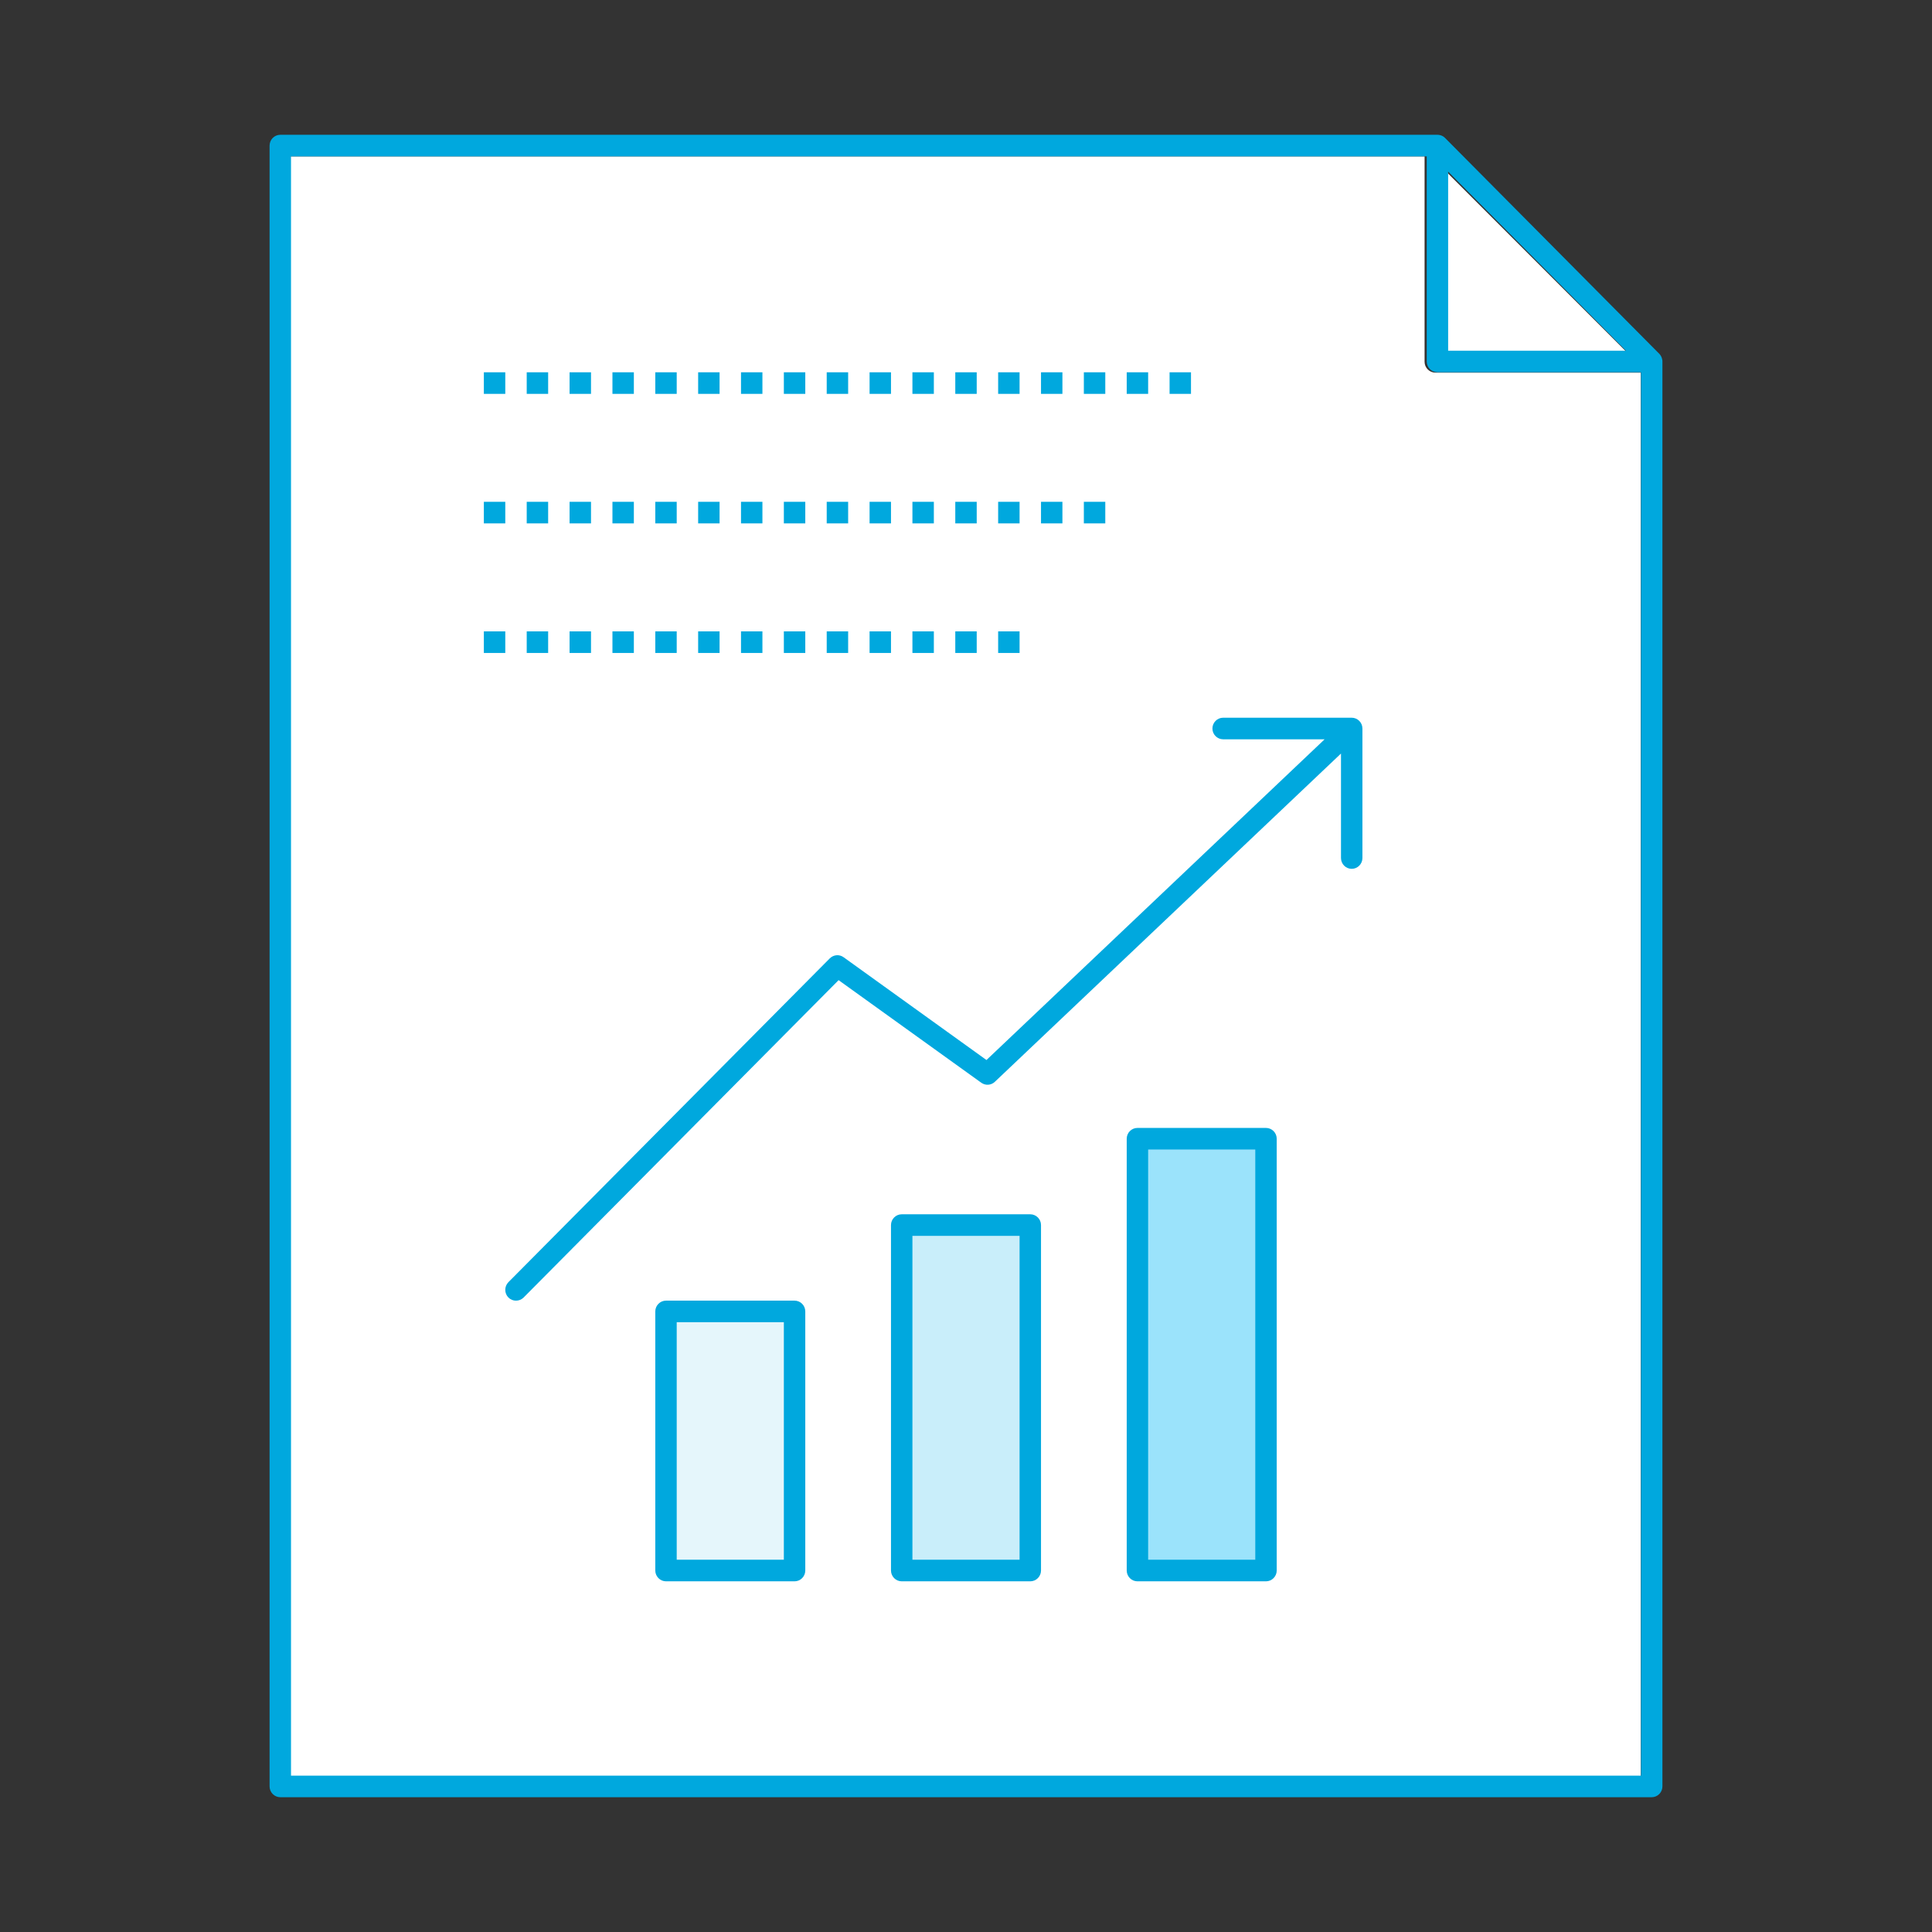
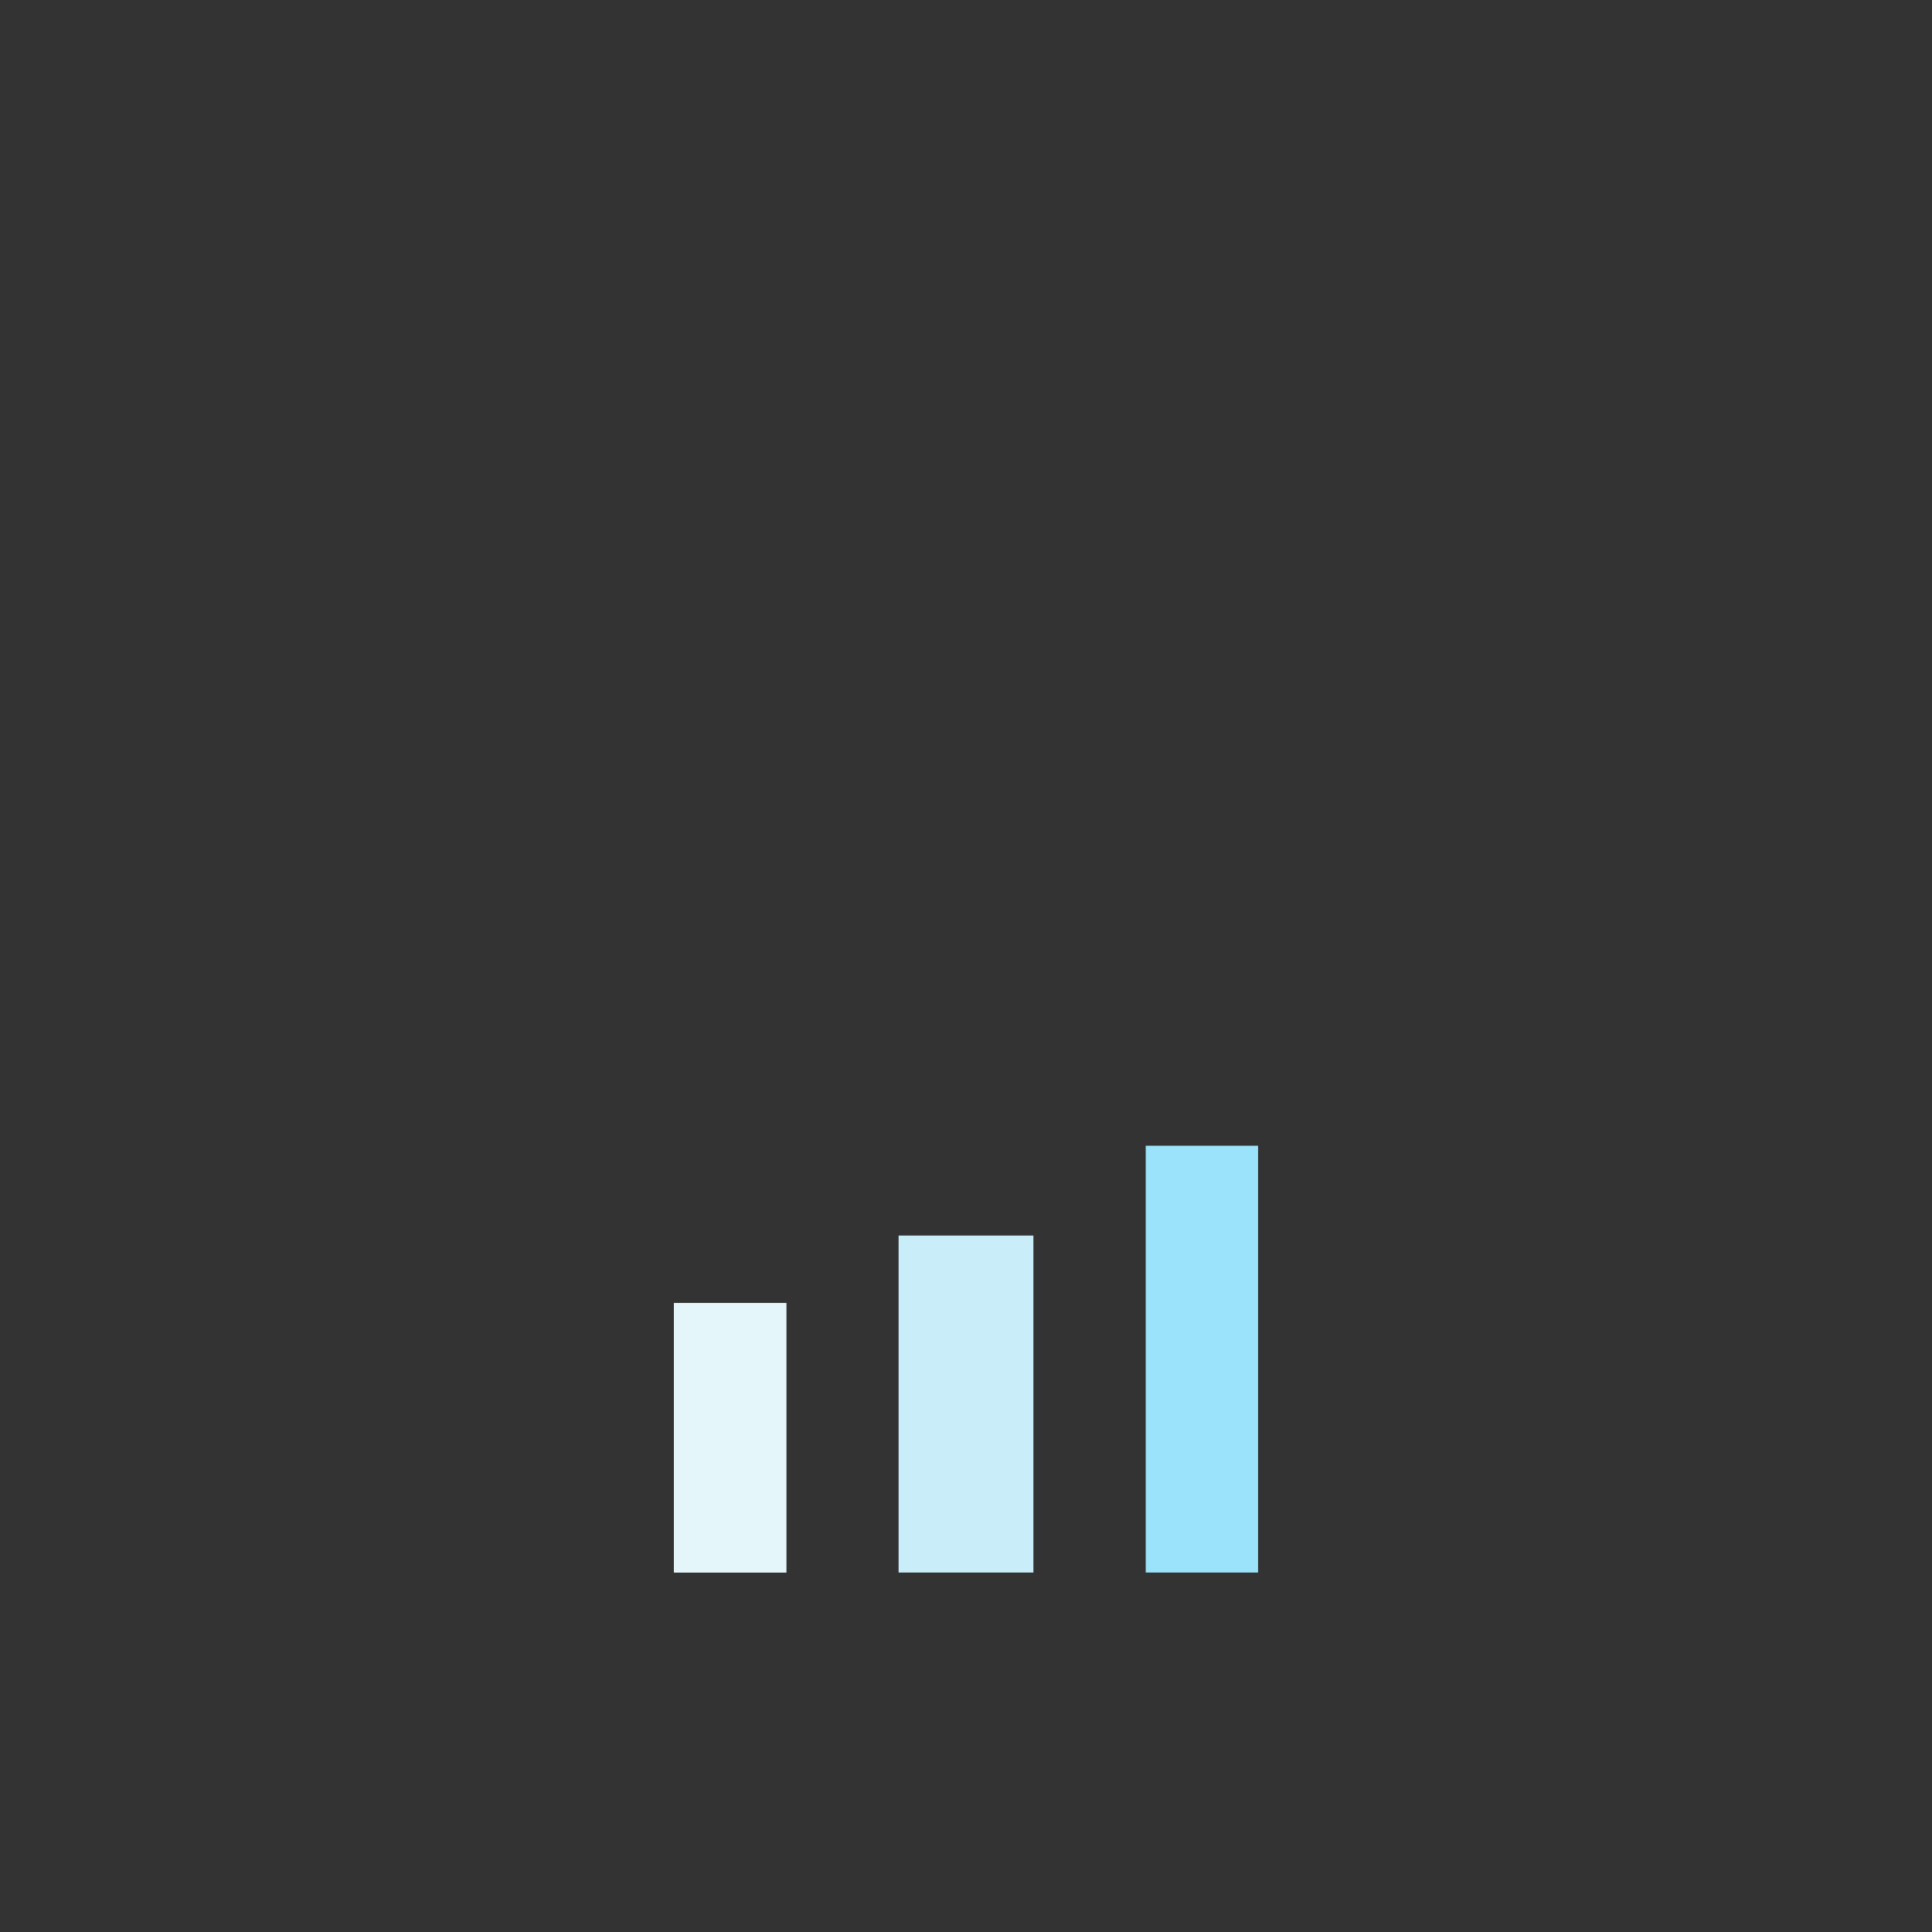
<svg xmlns="http://www.w3.org/2000/svg" width="86" height="86" viewBox="0 0 86 86" fill="none">
  <rect x="0" y="0" width="86" height="86" fill="#333333" stroke="none" />
-   <path d="M64.376 7.641L72.359 15.624H64.376V7.641ZM73.038 79.144H12.405V6.962H63.413V16.105C63.413 16.37 63.63 16.587 63.895 16.587H73.038V79.144Z" fill="white" />
  <rect x="51" y="51" width="5" height="19" fill="#9BE3FB" />
  <rect x="30" y="58" width="5" height="12" fill="#E5F6FB" />
  <rect x="30" y="58" width="5" height="12" fill="#E5F6FB" />
  <rect x="40" y="55" width="6" height="15" fill="#C9EEFA" />
-   <path d="M73.862 15.75L64.323 6.139C64.261 6.077 64.185 6.034 64.099 6.014C64.061 6.005 64.023 6 63.985 6H12.477C12.215 6 12 6.216 12 6.481V79.519C12 79.784 12.215 80 12.477 80H73.523C73.785 80 74 79.784 74 79.519V16.091C74 16.062 74 16.028 73.99 16C73.971 15.903 73.928 15.817 73.862 15.75ZM73.046 79.039H12.954V6.961H63.508V16.091C63.508 16.355 63.722 16.571 63.985 16.571H73.046V79.039ZM64.462 15.61V7.639L72.374 15.61H64.462ZM60.646 32.429V38.195C60.646 38.459 60.431 38.675 60.169 38.675C59.907 38.675 59.692 38.459 59.692 38.195V33.543L44.283 48.156C44.116 48.315 43.863 48.329 43.677 48.194L37.329 43.63L23.308 57.757C23.122 57.944 22.817 57.944 22.631 57.757C22.445 57.569 22.445 57.262 22.631 57.074L36.938 42.659C37.105 42.495 37.363 42.471 37.553 42.611L43.911 47.185L58.963 32.909H54.446C54.184 32.909 53.969 32.693 53.969 32.429C53.969 32.164 54.184 31.948 54.446 31.948H60.169C60.431 31.948 60.646 32.164 60.646 32.429ZM53.015 17.532H52.062V16.571H53.015V17.532ZM51.108 17.532H50.154V16.571H51.108V17.532ZM56.354 50.208H50.631C50.368 50.208 50.154 50.424 50.154 50.688V69.909C50.154 70.173 50.368 70.39 50.631 70.39H56.354C56.616 70.39 56.831 70.173 56.831 69.909V50.688C56.831 50.424 56.616 50.208 56.354 50.208ZM55.877 69.429H51.108V51.169H55.877V69.429ZM49.2 23.299H48.246V22.338H49.2V23.299ZM49.2 17.532H48.246V16.571H49.2V17.532ZM47.292 23.299H46.339V22.338H47.292V23.299ZM47.292 17.532H46.339V16.571H47.292V17.532ZM45.385 29.065H44.431V28.104H45.385V29.065ZM45.385 23.299H44.431V22.338H45.385V23.299ZM45.385 17.532H44.431V16.571H45.385V17.532ZM43.477 29.065H42.523V28.104H43.477V29.065ZM43.477 23.299H42.523V22.338H43.477V23.299ZM43.477 17.532H42.523V16.571H43.477V17.532ZM41.569 29.065H40.615V28.104H41.569V29.065ZM41.569 23.299H40.615V22.338H41.569V23.299ZM41.569 17.532H40.615V16.571H41.569V17.532ZM45.861 54.052H40.139C39.876 54.052 39.661 54.268 39.661 54.532V69.909C39.661 70.173 39.876 70.39 40.139 70.39H45.861C46.124 70.39 46.339 70.173 46.339 69.909V54.532C46.339 54.268 46.124 54.052 45.861 54.052ZM45.385 69.429H40.615V55.013H45.385V69.429ZM39.661 29.065H38.708V28.104H39.661V29.065ZM39.661 23.299H38.708V22.338H39.661V23.299ZM39.661 17.532H38.708V16.571H39.661V17.532ZM37.754 29.065H36.8V28.104H37.754V29.065ZM37.754 23.299H36.8V22.338H37.754V23.299ZM37.754 17.532H36.8V16.571H37.754V17.532ZM35.846 29.065H34.892V28.104H35.846V29.065ZM35.846 23.299H34.892V22.338H35.846V23.299ZM35.846 17.532H34.892V16.571H35.846V17.532ZM33.938 29.065H32.985V28.104H33.938V29.065ZM33.938 23.299H32.985V22.338H33.938V23.299ZM33.938 17.532H32.985V16.571H33.938V17.532ZM32.031 29.065H31.077V28.104H32.031V29.065ZM32.031 23.299H31.077V22.338H32.031V23.299ZM32.031 17.532H31.077V16.571H32.031V17.532ZM30.123 29.065H29.169V28.104H30.123V29.065ZM30.123 23.299H29.169V22.338H30.123V23.299ZM30.123 17.532H29.169V16.571H30.123V17.532ZM35.369 57.896H29.646C29.384 57.896 29.169 58.112 29.169 58.377V69.909C29.169 70.173 29.384 70.39 29.646 70.39H35.369C35.632 70.39 35.846 70.173 35.846 69.909V58.377C35.846 58.112 35.632 57.896 35.369 57.896ZM34.892 69.429H30.123V58.857H34.892V69.429ZM28.215 29.065H27.262V28.104H28.215V29.065ZM28.215 23.299H27.262V22.338H28.215V23.299ZM28.215 17.532H27.262V16.571H28.215V17.532ZM26.308 29.065H25.354V28.104H26.308V29.065ZM26.308 23.299H25.354V22.338H26.308V23.299ZM26.308 17.532H25.354V16.571H26.308V17.532ZM24.4 29.065H23.446V28.104H24.4V29.065ZM24.4 23.299H23.446V22.338H24.4V23.299ZM24.4 17.532H23.446V16.571H24.4V17.532ZM22.492 29.065H21.538V28.104H22.492V29.065ZM22.492 23.299H21.538V22.338H22.492V23.299ZM22.492 17.532H21.538V16.571H22.492V17.532Z" fill="#00A8DE" />
</svg>